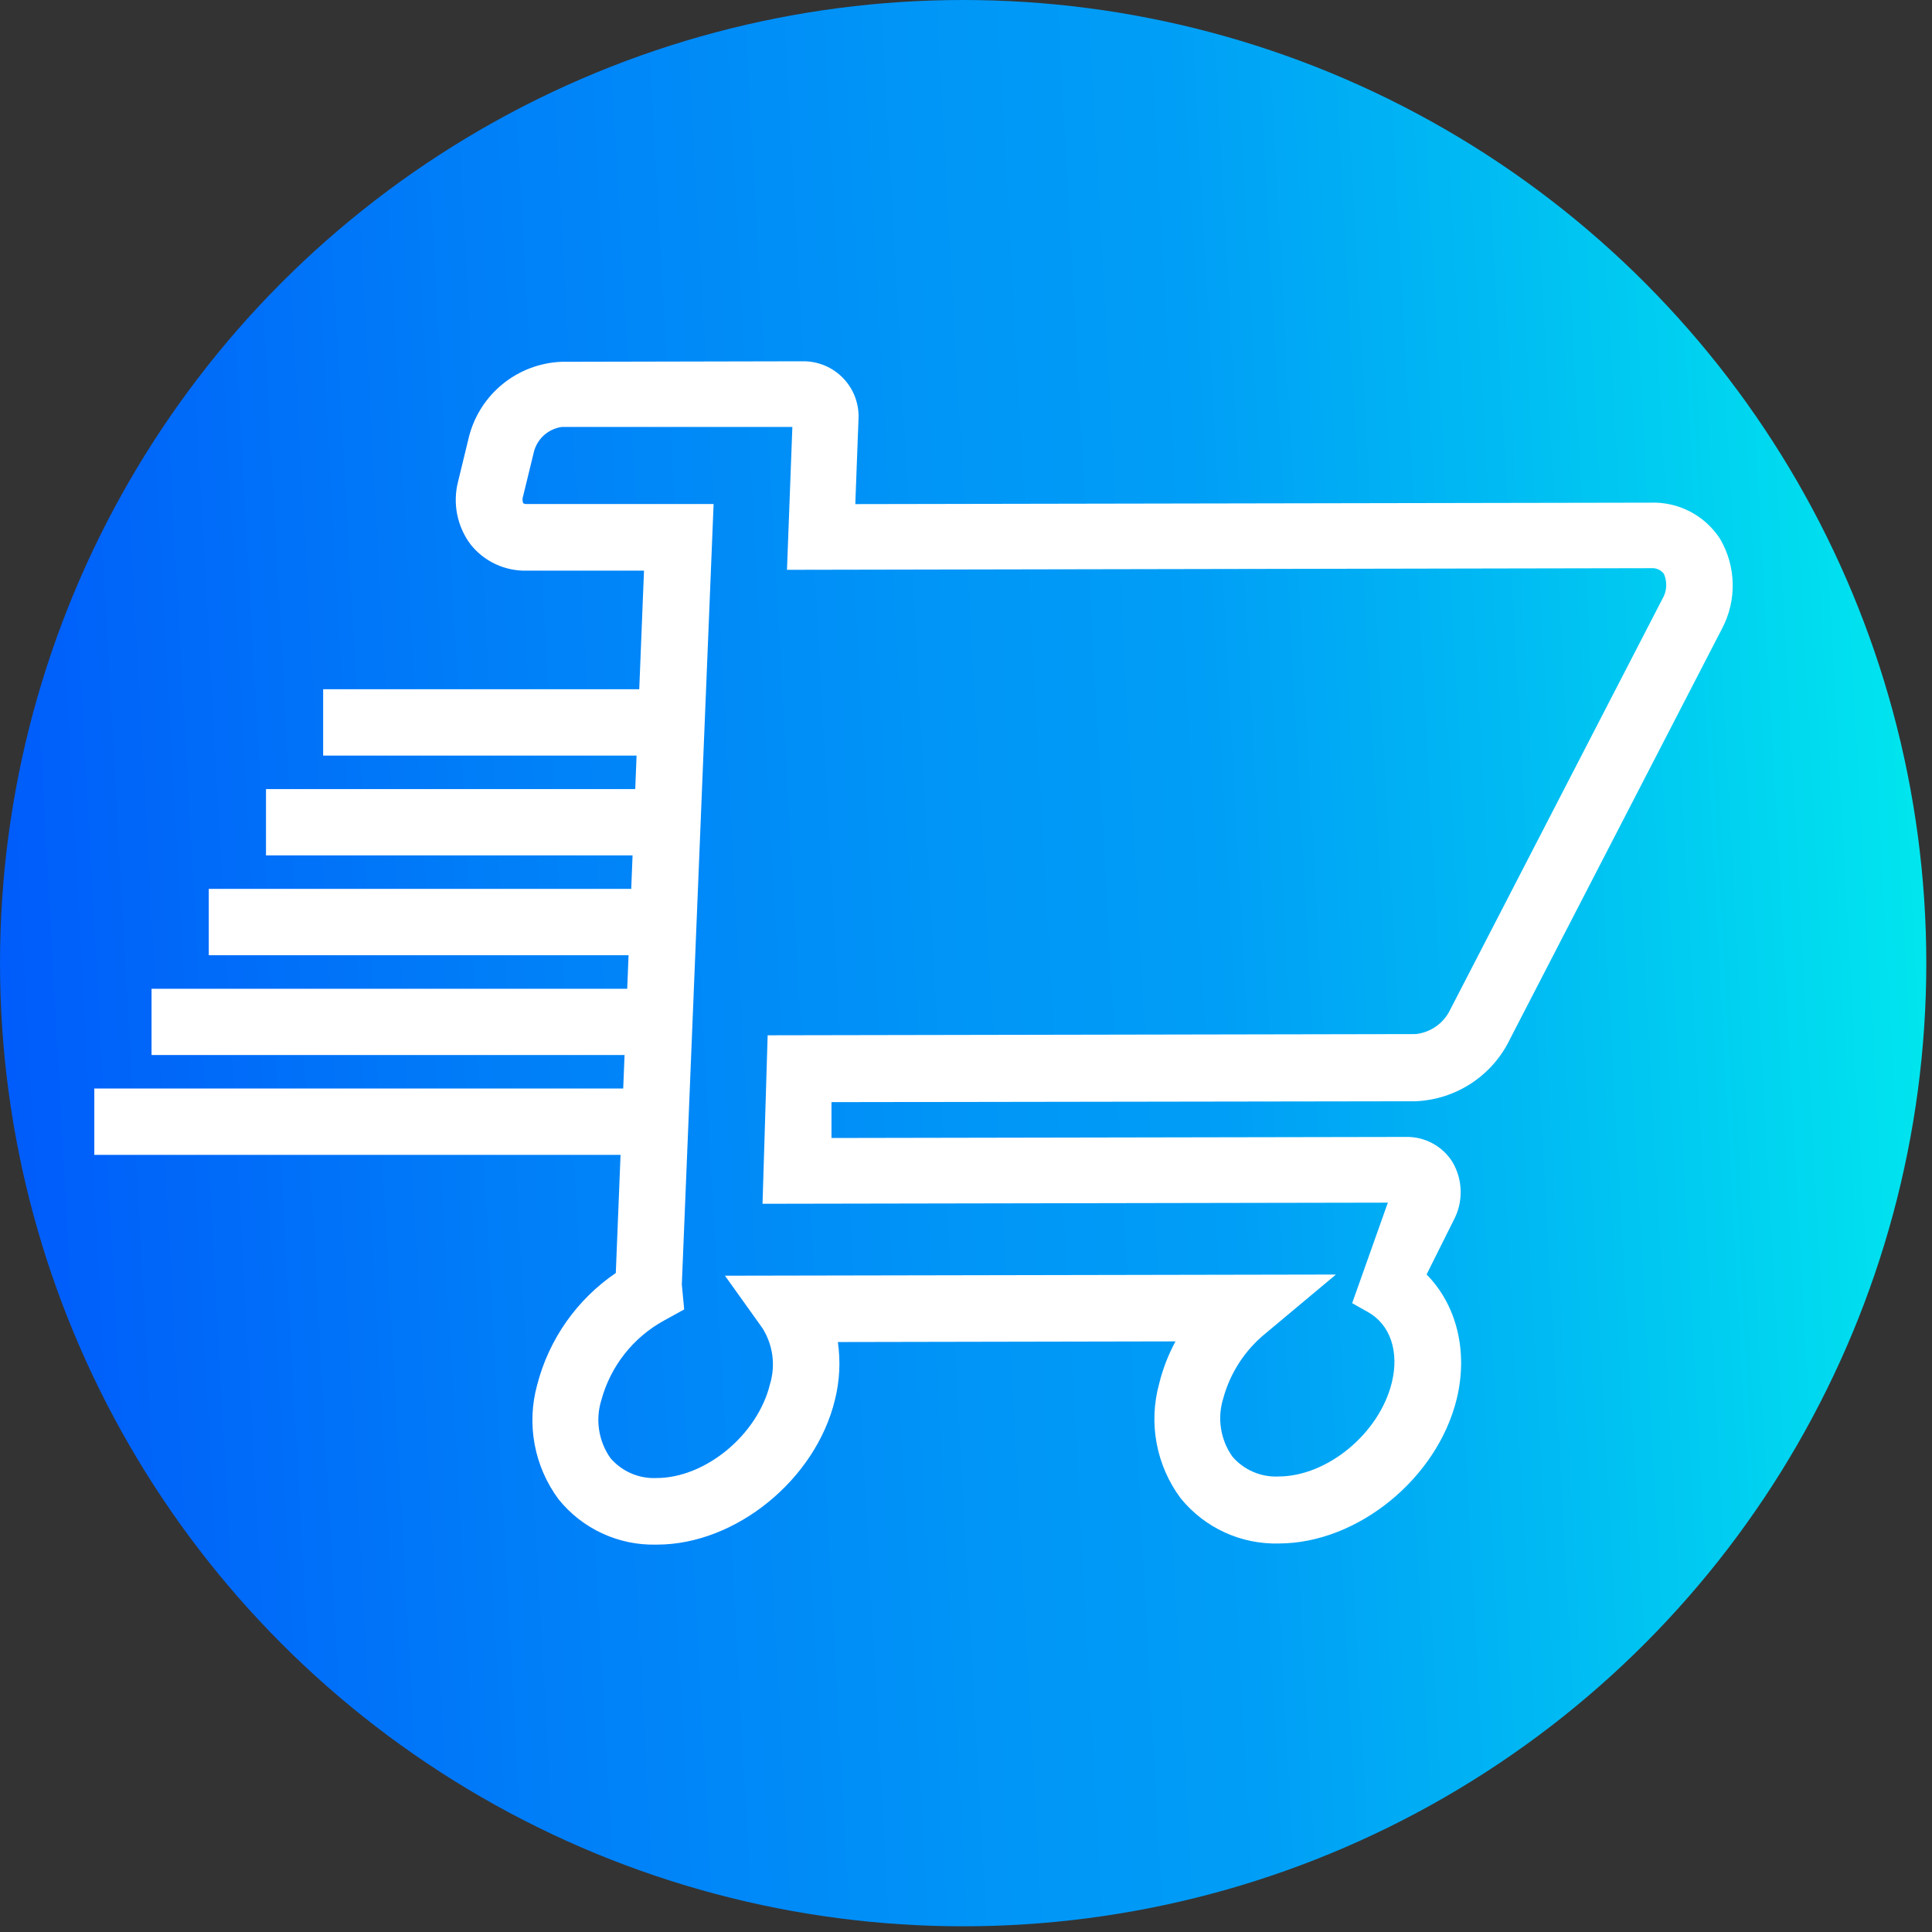
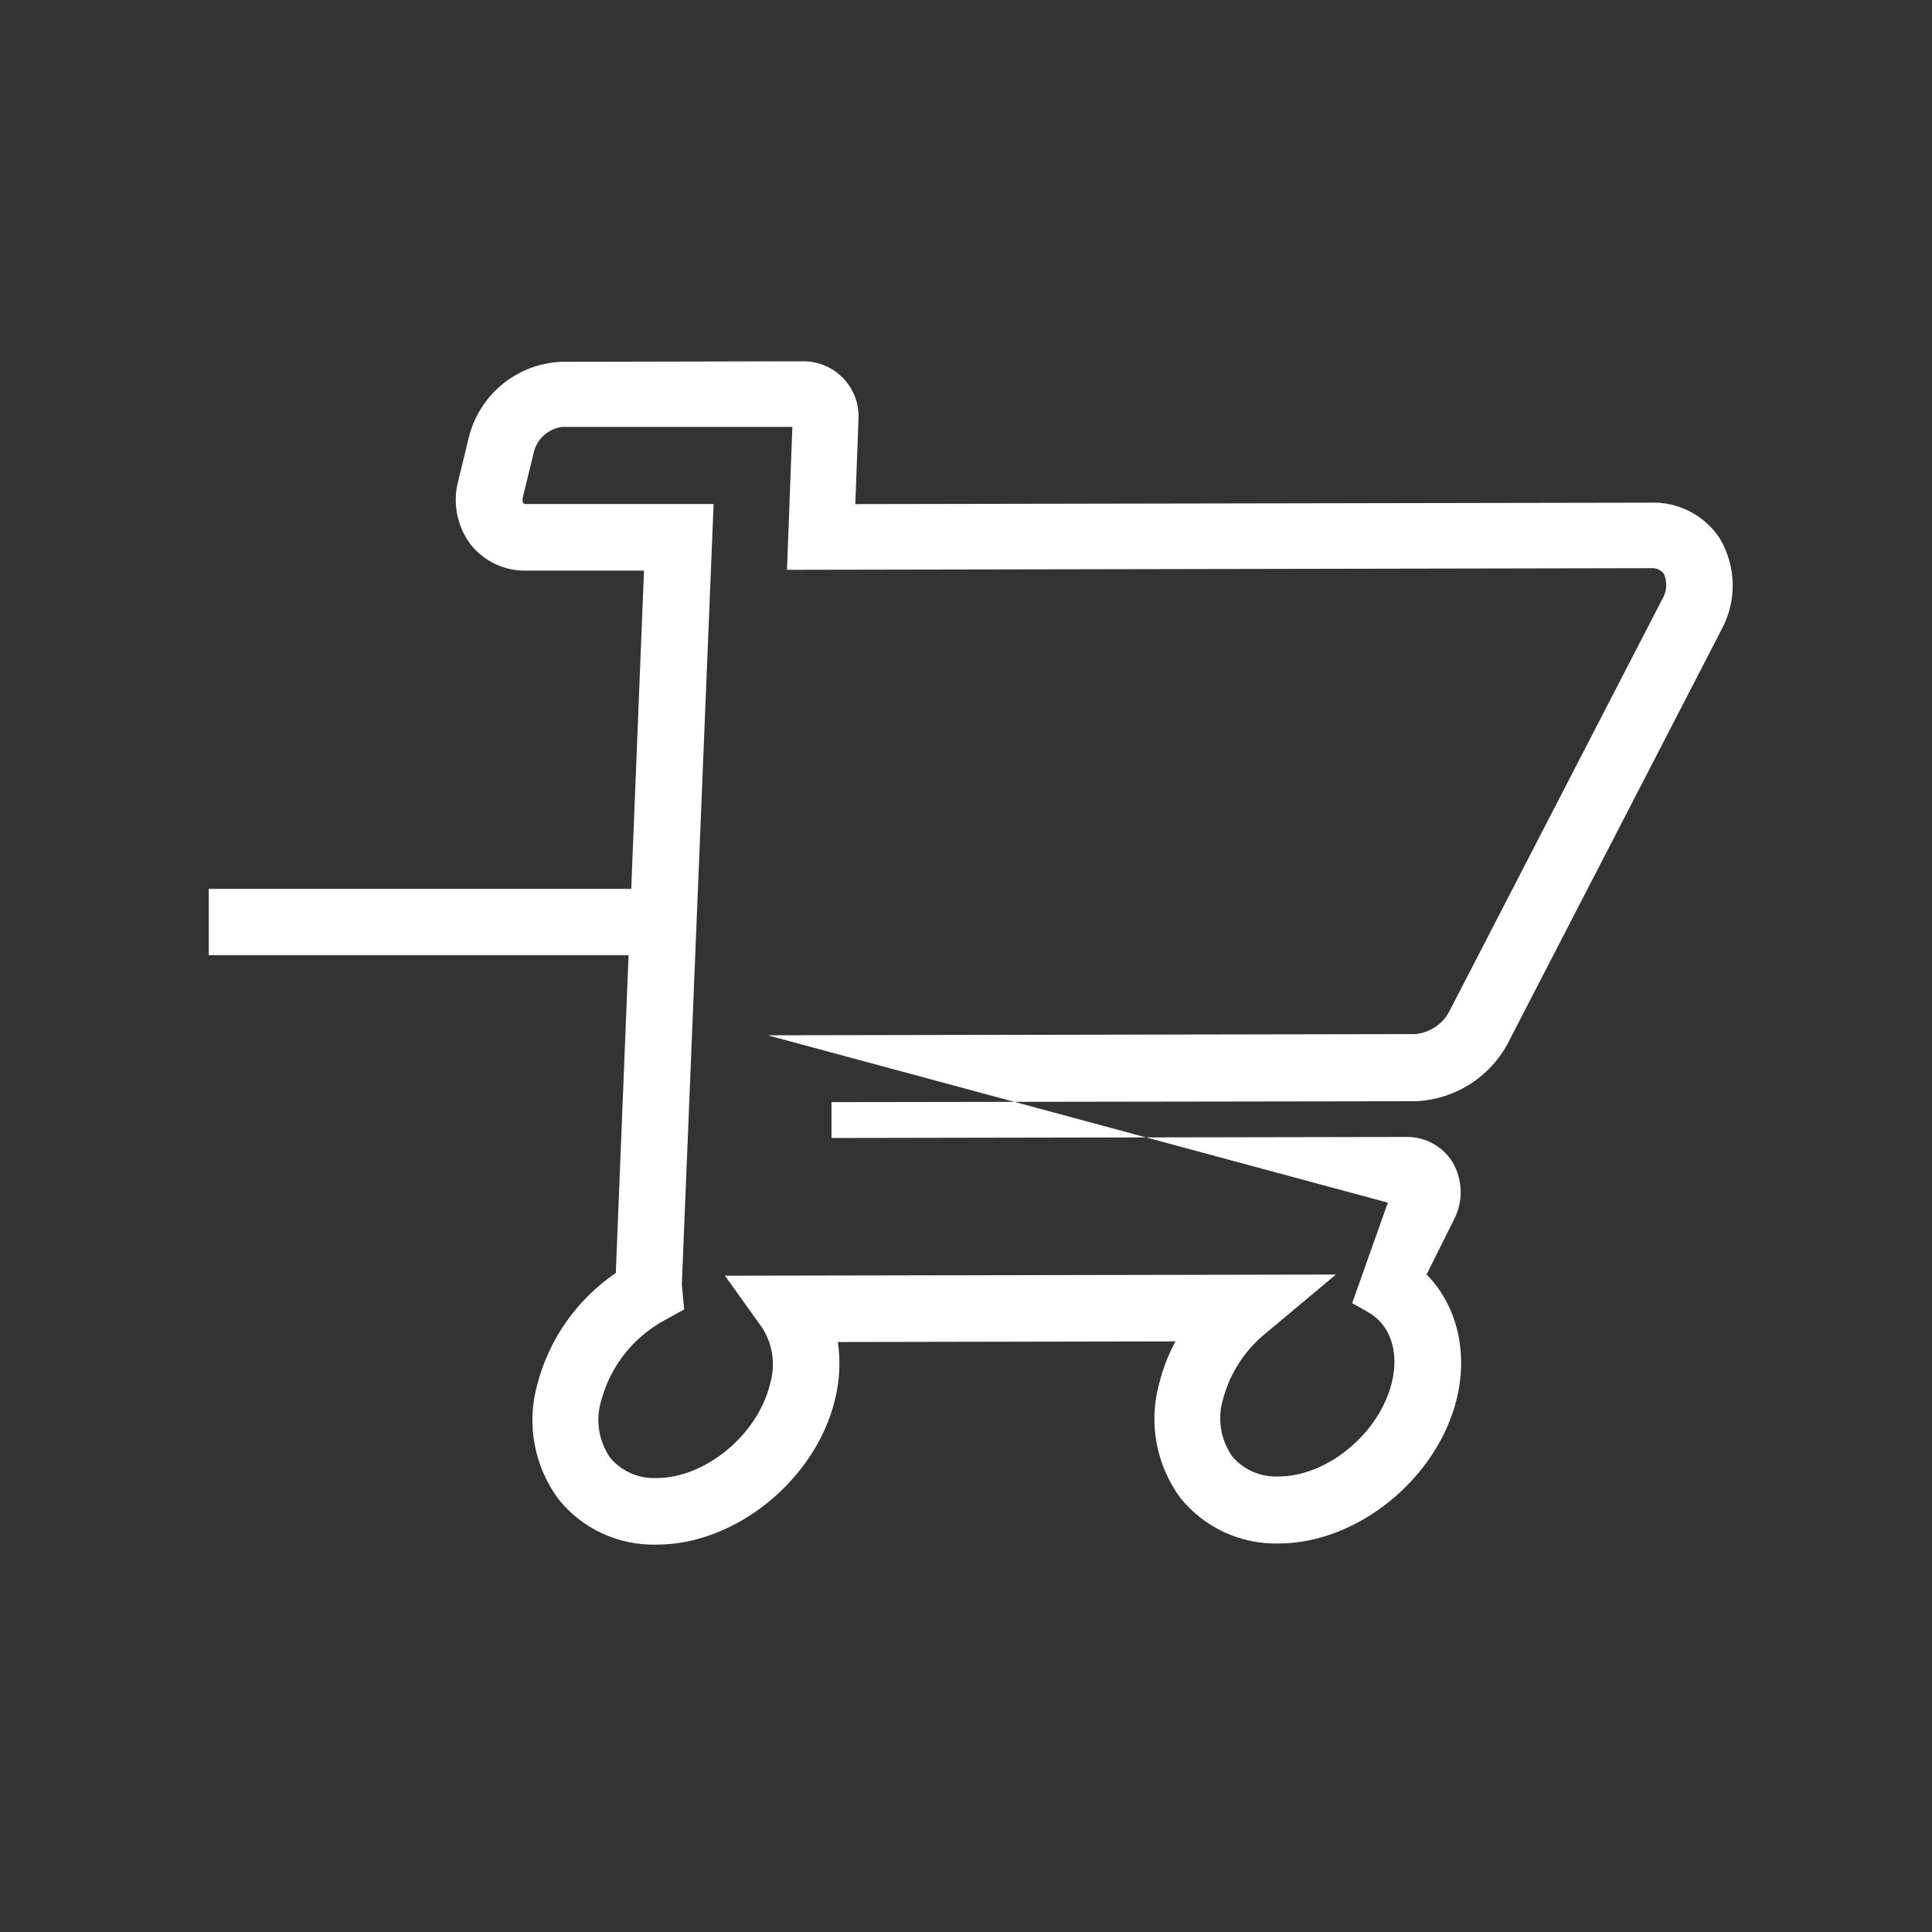
<svg xmlns="http://www.w3.org/2000/svg" width="80" height="80" viewBox="0 0 80 80">
  <rect x="0" y="0" width="80" height="80" fill="#333333" stroke="none" />
  <defs>
    <linearGradient id="purchase_circle-a" x1=".072%" x2="99.928%" y1="52.742%" y2="47.262%">
      <stop offset="0%" stop-color="#005BFA" />
      <stop offset="26%" stop-color="#007EF8" />
      <stop offset="49%" stop-color="#0095F7" />
      <stop offset="63%" stop-color="#009EF6" />
      <stop offset="78%" stop-color="#00B9F3" />
      <stop offset="100%" stop-color="#00E7EE" />
    </linearGradient>
  </defs>
  <g fill="none">
-     <circle cx="39.882" cy="39.882" r="39.882" fill="url(#purchase_circle-a)" />
-     <path fill="#FFF" d="M27.183,63.959 C25.615,64 24.117,63.307 23.132,62.086 C22.12,60.725 21.792,58.972 22.245,57.337 C22.733,55.452 23.889,53.808 25.499,52.712 L26.667,23.629 L21.809,23.629 C20.91,23.652 20.051,23.252 19.49,22.549 C18.923,21.797 18.733,20.826 18.974,19.916 L19.423,18.069 C19.878,16.311 21.429,15.058 23.244,14.981 L33.219,14.96 C33.856,14.946 34.47,15.199 34.913,15.658 C35.355,16.117 35.586,16.741 35.548,17.377 L35.416,20.874 L68.344,20.814 C69.501,20.771 70.595,21.341 71.224,22.312 C71.892,23.452 71.924,24.856 71.308,26.025 L62.532,43.014 C61.807,44.533 60.304,45.528 58.623,45.6 L34.43,45.637 L34.43,47.122 L58.218,47.078 C59.001,47.061 59.735,47.459 60.149,48.125 C60.581,48.866 60.596,49.779 60.189,50.535 L59.072,52.773 C60.317,54.035 60.797,55.956 60.321,57.921 C59.517,61.219 56.216,63.905 52.962,63.912 C51.385,63.956 49.877,63.262 48.884,62.035 C47.874,60.674 47.548,58.923 48,57.289 C48.149,56.681 48.376,56.095 48.675,55.544 L34.694,55.571 C34.81,56.37 34.769,57.185 34.572,57.968 C33.772,61.266 30.471,63.953 27.217,63.959 L27.183,63.959 Z M28.331,54.221 L27.49,54.684 C26.216,55.384 25.282,56.572 24.901,57.975 C24.647,58.789 24.785,59.676 25.276,60.375 C25.75,60.93 26.454,61.235 27.183,61.202 C29.208,61.202 31.372,59.416 31.885,57.31 C32.122,56.526 32.005,55.678 31.565,54.987 L30.019,52.824 L55.318,52.776 L52.408,55.21 C51.553,55.903 50.938,56.848 50.65,57.911 C50.397,58.726 50.536,59.613 51.028,60.311 C51.502,60.866 52.206,61.171 52.935,61.138 C54.96,61.138 57.121,59.352 57.634,57.242 C57.944,55.963 57.566,54.849 56.648,54.332 L55.99,53.961 L57.468,49.799 L31.575,49.846 L31.787,42.869 L58.616,42.819 C59.238,42.755 59.782,42.371 60.051,41.806 L68.827,24.817 C69.023,24.498 69.05,24.103 68.898,23.76 C68.773,23.597 68.573,23.509 68.368,23.527 L32.587,23.595 L32.81,17.678 L23.271,17.678 C22.716,17.752 22.26,18.151 22.113,18.69 L21.664,20.533 C21.627,20.631 21.627,20.739 21.664,20.837 C21.711,20.864 21.765,20.876 21.819,20.871 L29.549,20.871 L28.233,53.188 L28.331,54.221 Z" />
-     <polygon fill="#FFF" points="13.381 31.288 13.381 28.54 26.744 28.54 26.63 31.288" />
-     <polygon fill="#FFF" points="11.014 35.419 11.014 32.675 26.626 32.675 26.511 35.419" />
+     <path fill="#FFF" d="M27.183,63.959 C25.615,64 24.117,63.307 23.132,62.086 C22.12,60.725 21.792,58.972 22.245,57.337 C22.733,55.452 23.889,53.808 25.499,52.712 L26.667,23.629 L21.809,23.629 C20.91,23.652 20.051,23.252 19.49,22.549 C18.923,21.797 18.733,20.826 18.974,19.916 L19.423,18.069 C19.878,16.311 21.429,15.058 23.244,14.981 L33.219,14.96 C33.856,14.946 34.47,15.199 34.913,15.658 C35.355,16.117 35.586,16.741 35.548,17.377 L35.416,20.874 L68.344,20.814 C69.501,20.771 70.595,21.341 71.224,22.312 C71.892,23.452 71.924,24.856 71.308,26.025 L62.532,43.014 C61.807,44.533 60.304,45.528 58.623,45.6 L34.43,45.637 L34.43,47.122 L58.218,47.078 C59.001,47.061 59.735,47.459 60.149,48.125 C60.581,48.866 60.596,49.779 60.189,50.535 L59.072,52.773 C60.317,54.035 60.797,55.956 60.321,57.921 C59.517,61.219 56.216,63.905 52.962,63.912 C51.385,63.956 49.877,63.262 48.884,62.035 C47.874,60.674 47.548,58.923 48,57.289 C48.149,56.681 48.376,56.095 48.675,55.544 L34.694,55.571 C34.81,56.37 34.769,57.185 34.572,57.968 C33.772,61.266 30.471,63.953 27.217,63.959 L27.183,63.959 Z M28.331,54.221 L27.49,54.684 C26.216,55.384 25.282,56.572 24.901,57.975 C24.647,58.789 24.785,59.676 25.276,60.375 C25.75,60.93 26.454,61.235 27.183,61.202 C29.208,61.202 31.372,59.416 31.885,57.31 C32.122,56.526 32.005,55.678 31.565,54.987 L30.019,52.824 L55.318,52.776 L52.408,55.21 C51.553,55.903 50.938,56.848 50.65,57.911 C50.397,58.726 50.536,59.613 51.028,60.311 C51.502,60.866 52.206,61.171 52.935,61.138 C54.96,61.138 57.121,59.352 57.634,57.242 C57.944,55.963 57.566,54.849 56.648,54.332 L55.99,53.961 L57.468,49.799 L31.787,42.869 L58.616,42.819 C59.238,42.755 59.782,42.371 60.051,41.806 L68.827,24.817 C69.023,24.498 69.05,24.103 68.898,23.76 C68.773,23.597 68.573,23.509 68.368,23.527 L32.587,23.595 L32.81,17.678 L23.271,17.678 C22.716,17.752 22.26,18.151 22.113,18.69 L21.664,20.533 C21.627,20.631 21.627,20.739 21.664,20.837 C21.711,20.864 21.765,20.876 21.819,20.871 L29.549,20.871 L28.233,53.188 L28.331,54.221 Z" />
    <polygon fill="#FFF" points="8.645 39.554 8.645 36.807 26.515 36.807 26.386 39.554" />
-     <polygon fill="#FFF" points="6.275 43.686 6.275 40.942 26.383 40.942 26.272 43.686" />
-     <polygon fill="#FFF" points="3.905 47.821 3.905 45.073 26.265 45.073 26.15 47.821" />
  </g>
</svg>